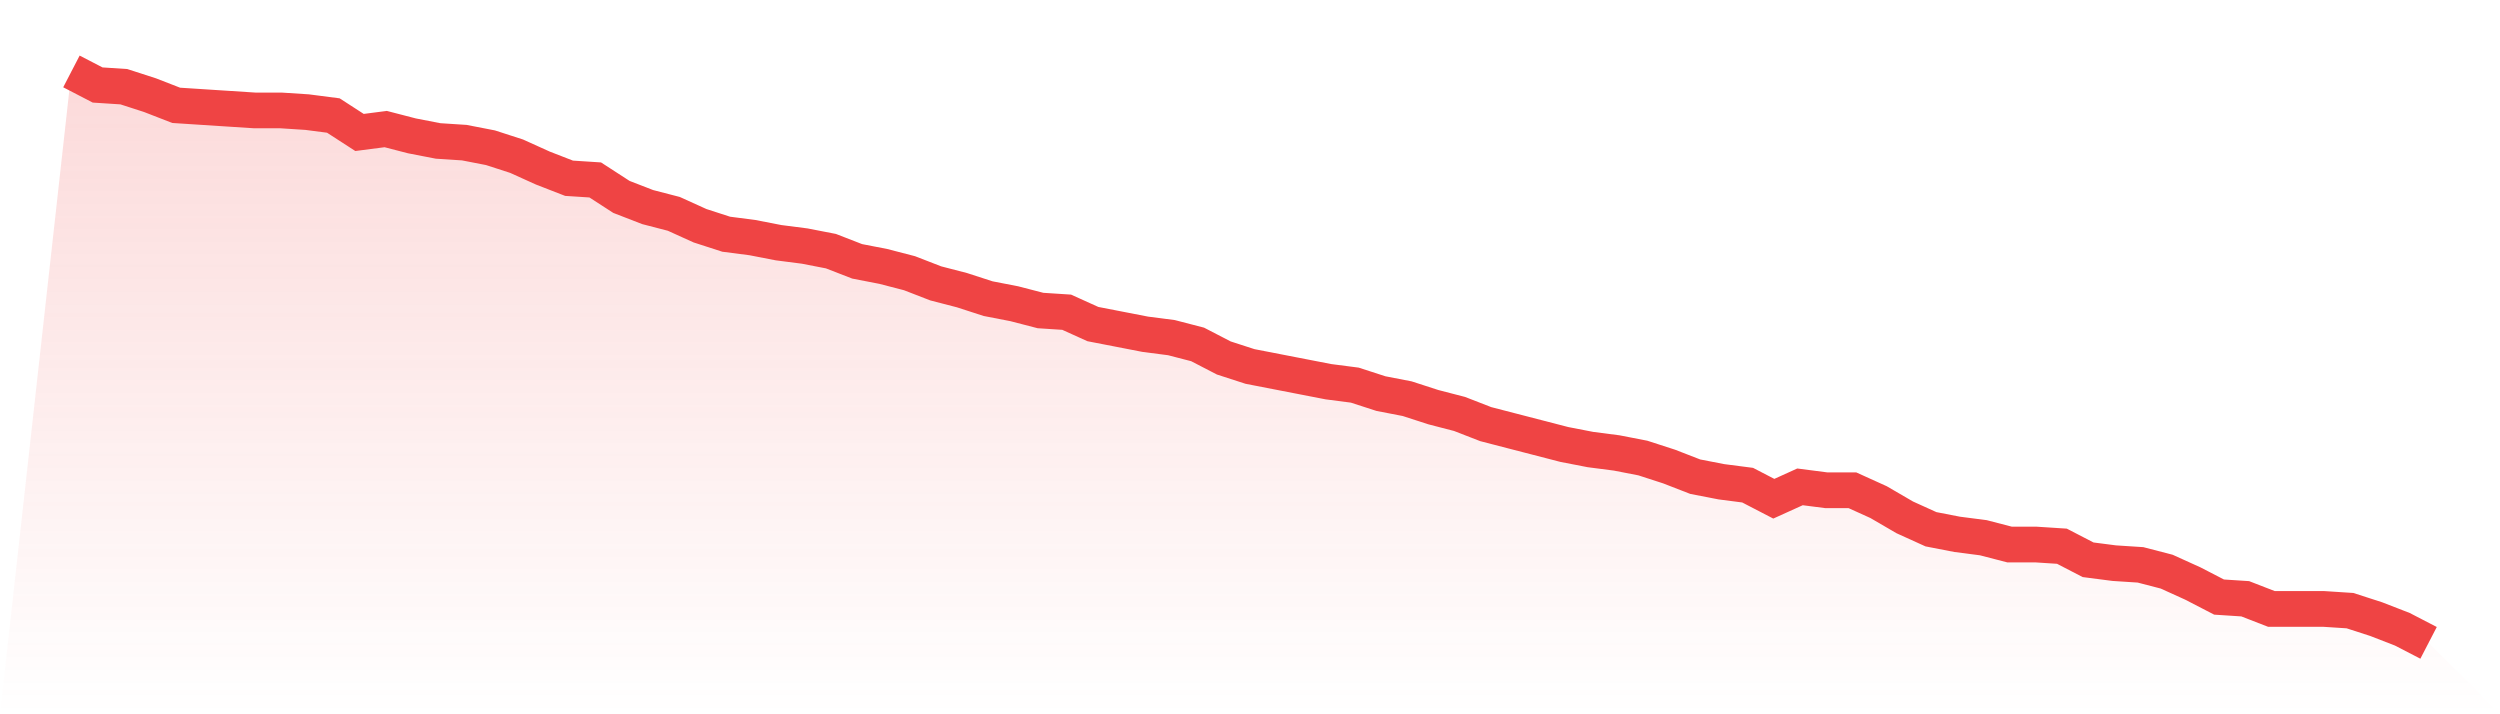
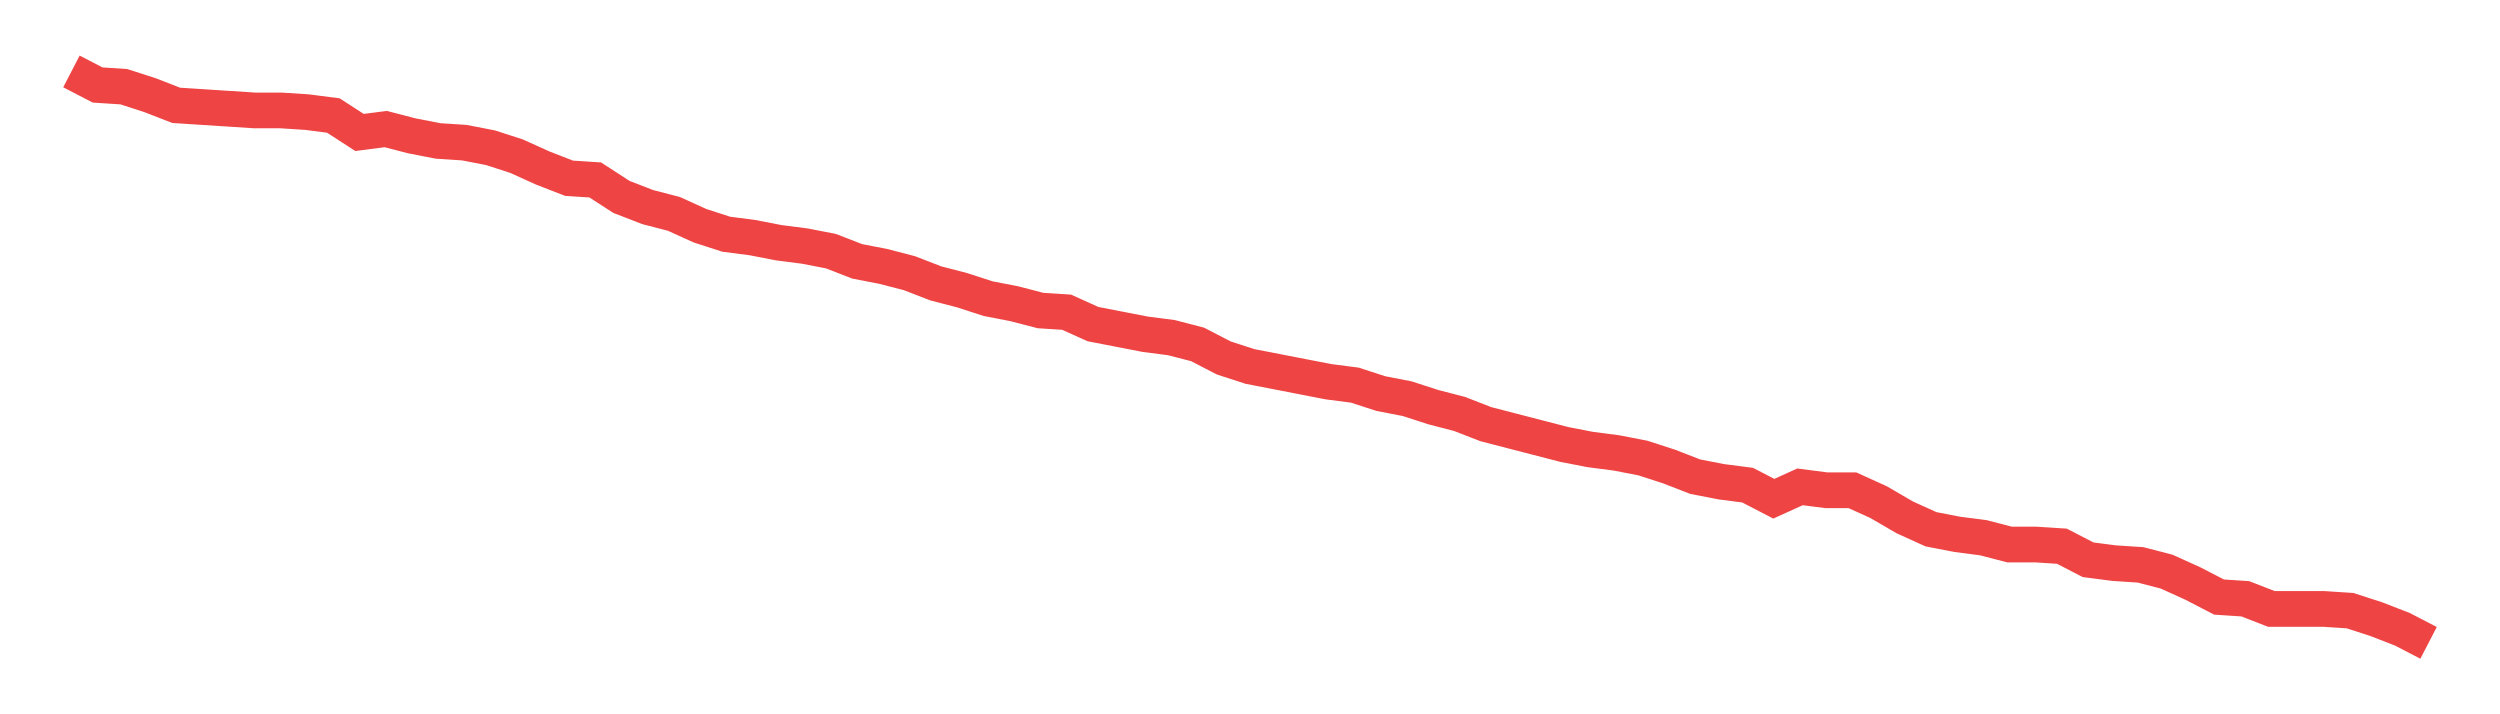
<svg xmlns="http://www.w3.org/2000/svg" viewBox="0 0 140 40">
  <defs>
    <linearGradient id="gradient" x1="0" x2="0" y1="0" y2="1">
      <stop offset="0%" stop-color="#ef4444" stop-opacity="0.2" />
      <stop offset="100%" stop-color="#ef4444" stop-opacity="0" />
    </linearGradient>
  </defs>
-   <path d="M4,4 L4,4 L5.467,4.76 L6.933,4.855 L8.4,5.329 L9.867,5.899 L11.333,5.994 L12.8,6.089 L14.267,6.184 L15.733,6.184 L17.2,6.279 L18.667,6.469 L20.133,7.418 L21.6,7.228 L23.067,7.608 L24.533,7.893 L26,7.988 L27.467,8.273 L28.933,8.748 L30.4,9.412 L31.867,9.982 L33.333,10.077 L34.8,11.027 L36.267,11.596 L37.733,11.976 L39.2,12.641 L40.667,13.116 L42.133,13.306 L43.6,13.591 L45.067,13.78 L46.533,14.065 L48,14.635 L49.467,14.92 L50.933,15.3 L52.4,15.869 L53.867,16.249 L55.333,16.724 L56.8,17.009 L58.267,17.389 L59.733,17.484 L61.2,18.148 L62.667,18.433 L64.133,18.718 L65.6,18.908 L67.067,19.288 L68.533,20.047 L70,20.522 L71.467,20.807 L72.933,21.092 L74.4,21.377 L75.867,21.567 L77.333,22.042 L78.8,22.326 L80.267,22.801 L81.733,23.181 L83.2,23.751 L84.667,24.131 L86.133,24.51 L87.6,24.89 L89.067,25.175 L90.533,25.365 L92,25.65 L93.467,26.125 L94.933,26.694 L96.4,26.979 L97.867,27.169 L99.333,27.929 L100.8,27.264 L102.267,27.454 L103.733,27.454 L105.2,28.119 L106.667,28.973 L108.133,29.638 L109.6,29.923 L111.067,30.113 L112.533,30.493 L114,30.493 L115.467,30.588 L116.933,31.347 L118.4,31.537 L119.867,31.632 L121.333,32.012 L122.8,32.677 L124.267,33.436 L125.733,33.531 L127.2,34.101 L128.667,34.101 L130.133,34.101 L131.6,34.196 L133.067,34.671 L134.533,35.24 L136,36 L140,40 L0,40 z" fill="url(#gradient)" />
  <path d="M4,4 L4,4 L5.467,4.76 L6.933,4.855 L8.4,5.329 L9.867,5.899 L11.333,5.994 L12.8,6.089 L14.267,6.184 L15.733,6.184 L17.2,6.279 L18.667,6.469 L20.133,7.418 L21.6,7.228 L23.067,7.608 L24.533,7.893 L26,7.988 L27.467,8.273 L28.933,8.748 L30.4,9.412 L31.867,9.982 L33.333,10.077 L34.8,11.027 L36.267,11.596 L37.733,11.976 L39.2,12.641 L40.667,13.116 L42.133,13.306 L43.6,13.591 L45.067,13.78 L46.533,14.065 L48,14.635 L49.467,14.92 L50.933,15.3 L52.4,15.869 L53.867,16.249 L55.333,16.724 L56.8,17.009 L58.267,17.389 L59.733,17.484 L61.2,18.148 L62.667,18.433 L64.133,18.718 L65.6,18.908 L67.067,19.288 L68.533,20.047 L70,20.522 L71.467,20.807 L72.933,21.092 L74.4,21.377 L75.867,21.567 L77.333,22.042 L78.8,22.326 L80.267,22.801 L81.733,23.181 L83.2,23.751 L84.667,24.131 L86.133,24.51 L87.6,24.89 L89.067,25.175 L90.533,25.365 L92,25.65 L93.467,26.125 L94.933,26.694 L96.4,26.979 L97.867,27.169 L99.333,27.929 L100.8,27.264 L102.267,27.454 L103.733,27.454 L105.2,28.119 L106.667,28.973 L108.133,29.638 L109.6,29.923 L111.067,30.113 L112.533,30.493 L114,30.493 L115.467,30.588 L116.933,31.347 L118.4,31.537 L119.867,31.632 L121.333,32.012 L122.8,32.677 L124.267,33.436 L125.733,33.531 L127.2,34.101 L128.667,34.101 L130.133,34.101 L131.6,34.196 L133.067,34.671 L134.533,35.24 L136,36" fill="none" stroke="#ef4444" stroke-width="2" />
</svg>